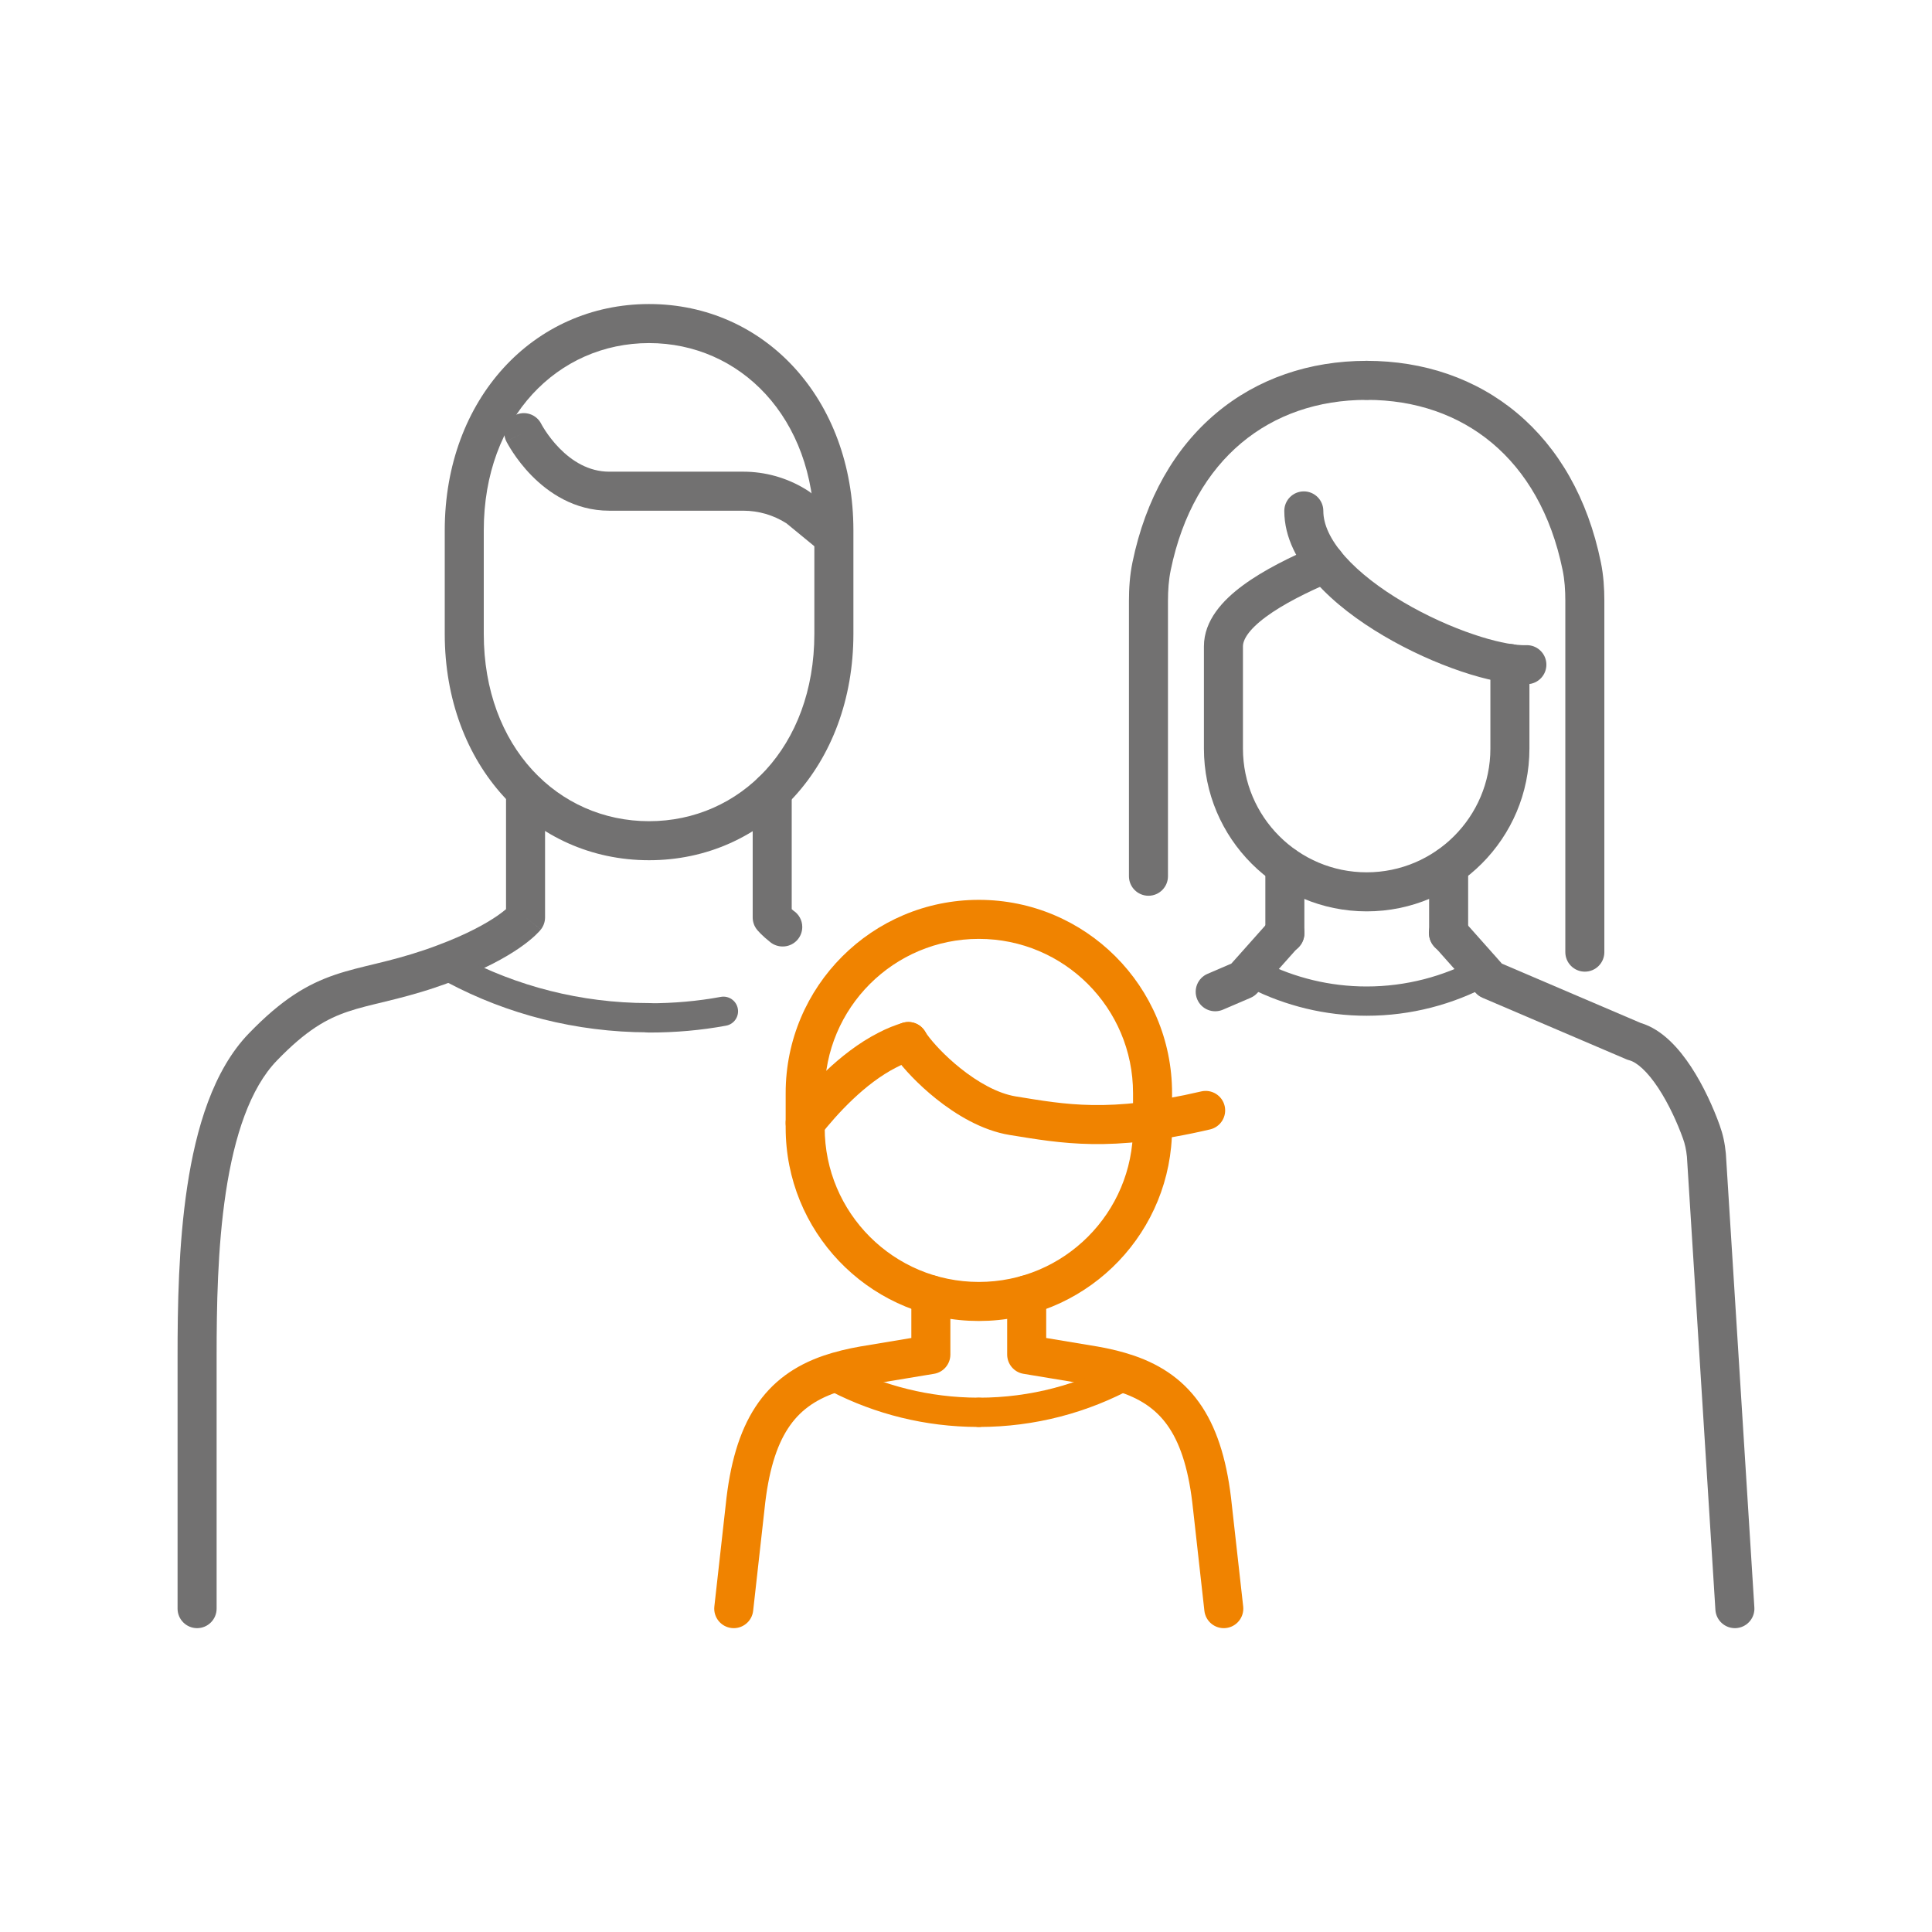
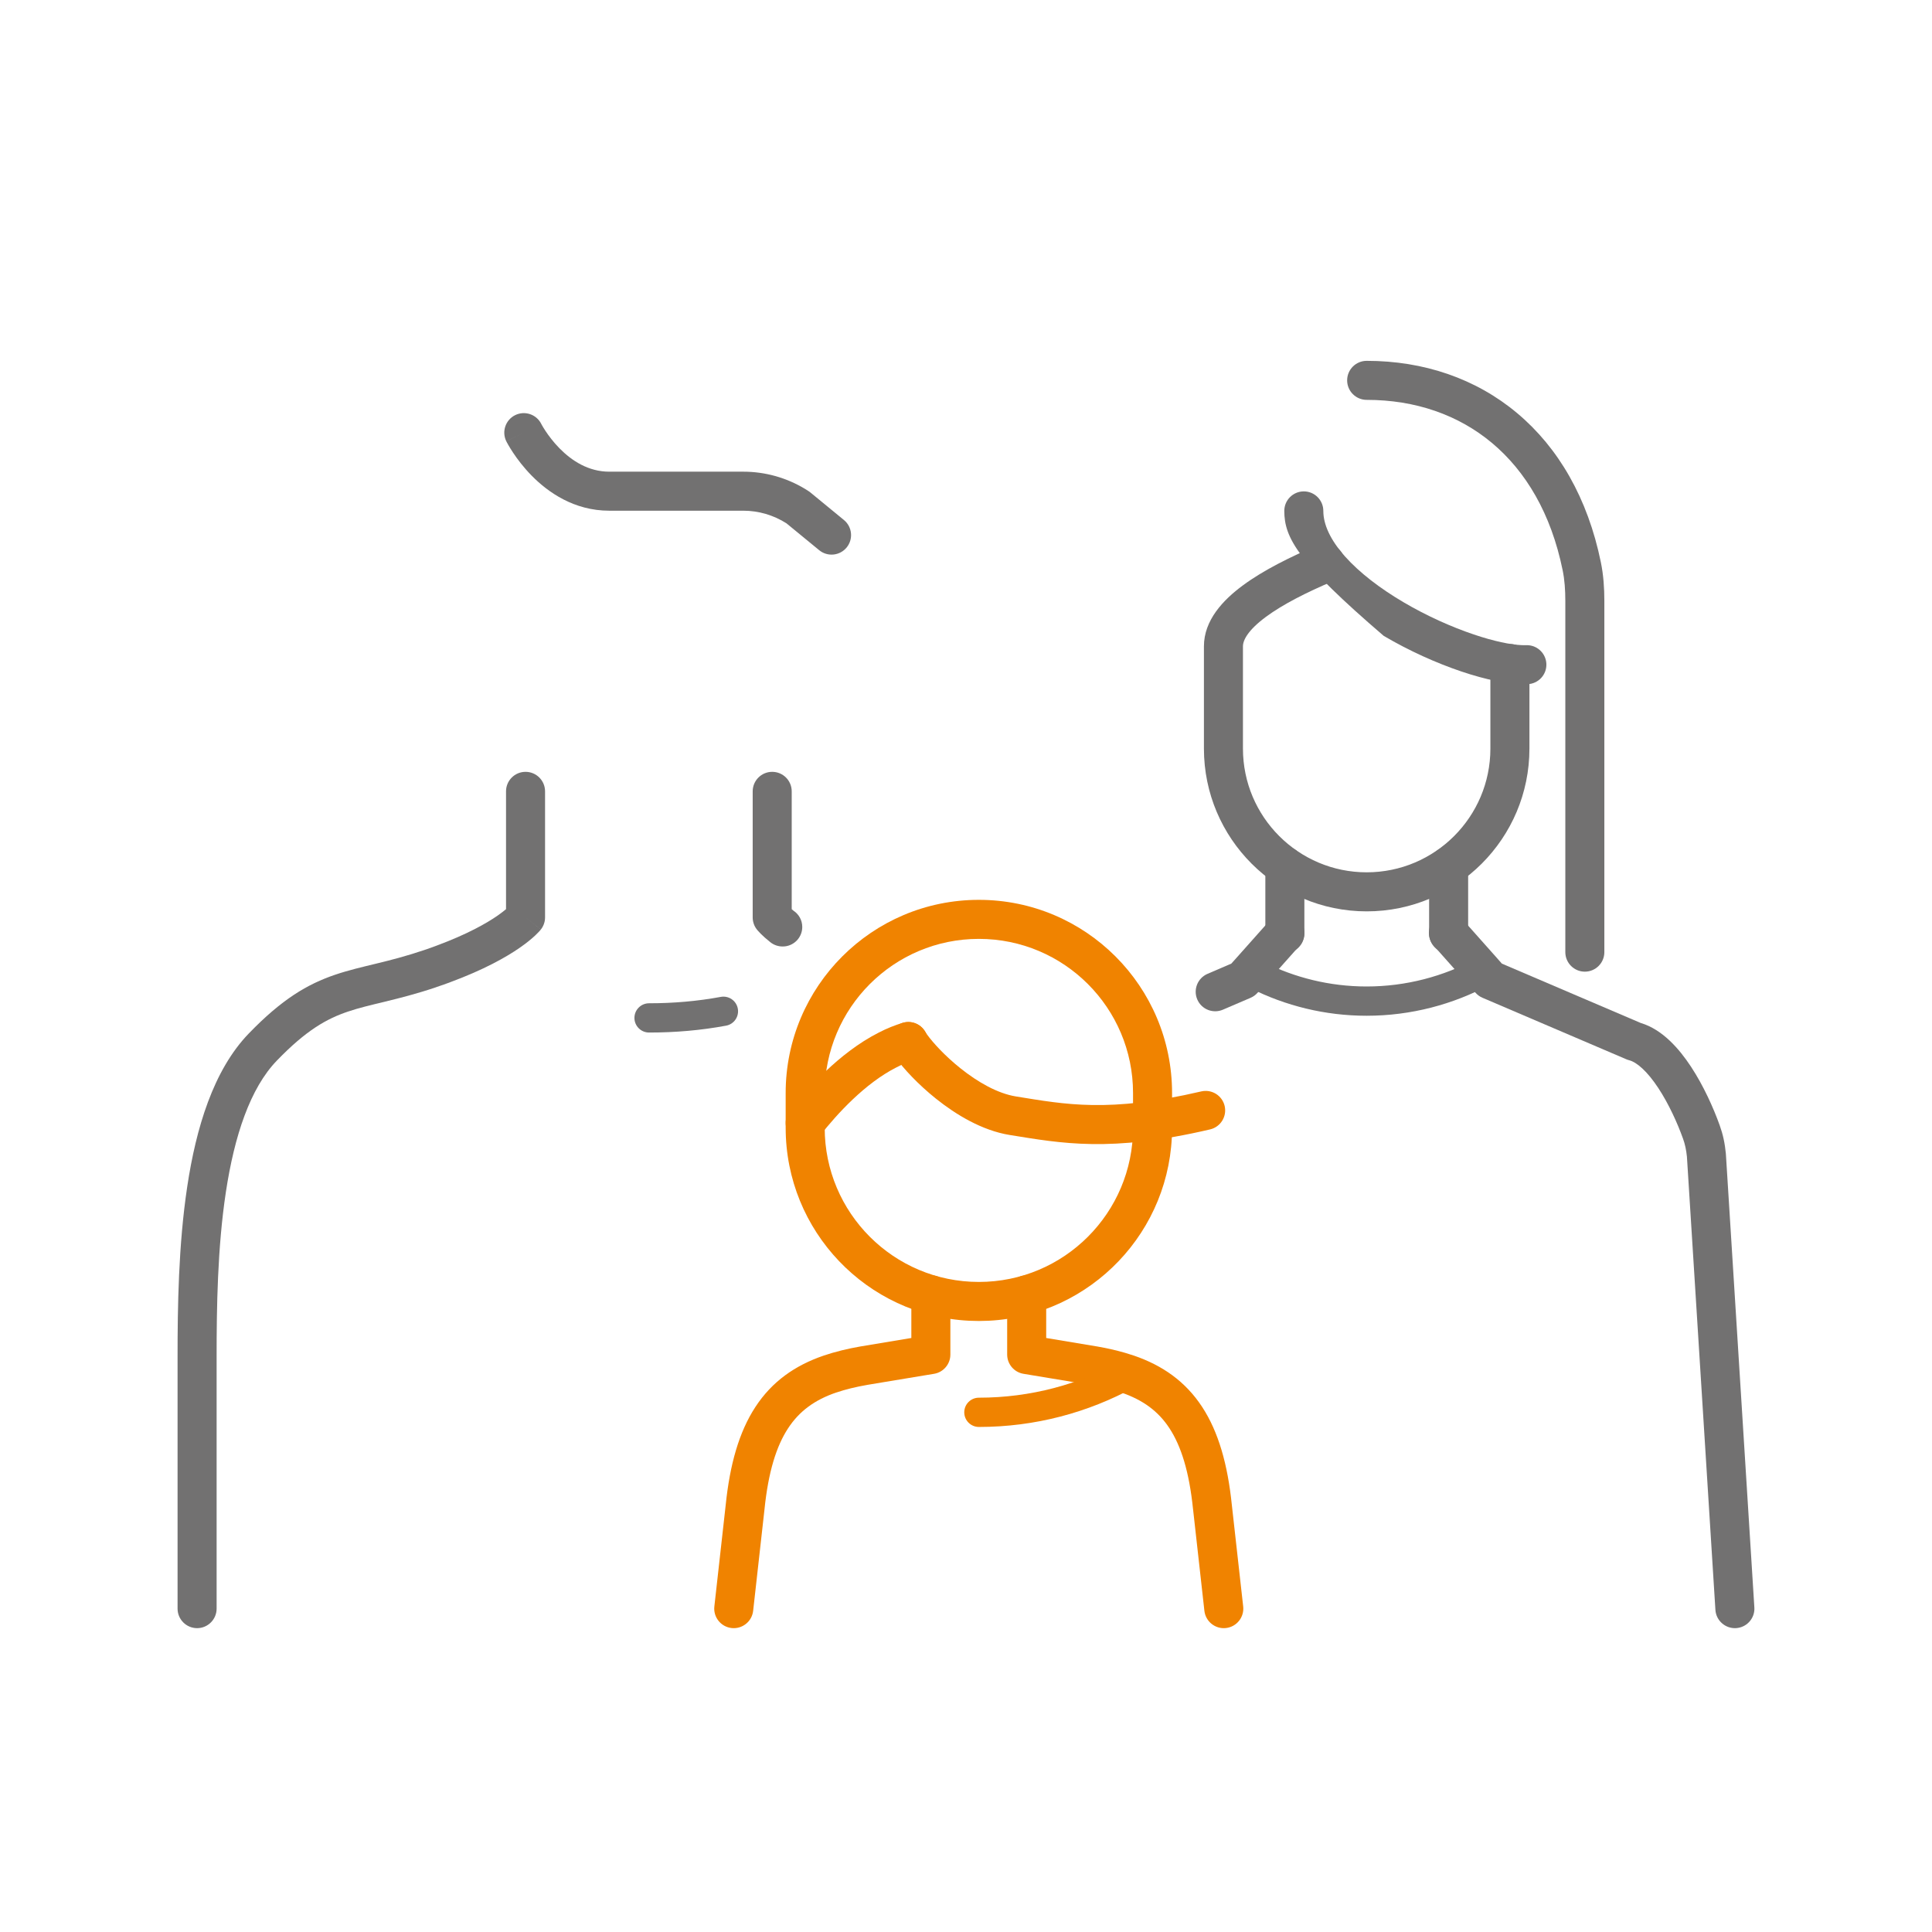
<svg xmlns="http://www.w3.org/2000/svg" width="100" height="100" viewBox="0 0 100 100" fill="none">
  <path d="M58.646 56.576C58.646 52.169 55.073 48.596 50.666 48.596C46.259 48.596 42.686 52.169 42.686 56.576V58.373C42.686 62.781 46.259 66.353 50.666 66.353C55.073 66.353 58.646 62.78 58.646 58.373V56.576ZM60.666 58.373C60.666 63.724 56.464 68.093 51.18 68.361L50.666 68.374L50.151 68.361C44.868 68.093 40.666 63.724 40.666 58.373V56.576C40.666 51.053 45.144 46.576 50.666 46.576C56.189 46.576 60.666 51.053 60.666 56.576V58.373Z" fill="#F08300" />
  <path d="M47.171 67.02C47.171 66.462 47.623 66.01 48.181 66.01C48.739 66.01 49.191 66.462 49.191 67.02V70.111C49.191 70.605 48.834 71.027 48.347 71.108L44.889 71.681L44.89 71.682C44.292 71.786 43.759 71.916 43.284 72.078L43.283 72.076C42.165 72.46 41.37 73.042 40.79 73.93C40.19 74.847 39.769 76.17 39.57 78.122L39.569 78.132L38.983 83.375C38.921 83.929 38.421 84.329 37.867 84.267C37.312 84.205 36.913 83.704 36.975 83.15L37.561 77.908C37.777 75.794 38.255 74.115 39.099 72.824C39.962 71.503 41.156 70.671 42.632 70.166L42.634 70.165C43.23 69.963 43.868 69.809 44.543 69.691L44.551 69.69L47.171 69.254V67.02Z" fill="#F08300" />
-   <path d="M42.898 70.343C43.027 70.343 43.154 70.377 43.266 70.439C45.313 71.575 47.656 72.254 50.154 72.335L50.657 72.344L50.733 72.347C51.116 72.386 51.414 72.709 51.414 73.101C51.414 73.493 51.115 73.816 50.733 73.855L50.657 73.859L50.105 73.85C47.392 73.763 44.843 73.028 42.608 71.803C42.329 71.692 42.131 71.42 42.131 71.101C42.131 70.683 42.47 70.343 42.888 70.343H42.898Z" fill="#F08300" />
  <path d="M52.131 67.02C52.131 66.462 52.583 66.01 53.141 66.01C53.699 66.01 54.151 66.462 54.151 67.02V69.254L56.771 69.69L56.779 69.691C57.285 69.78 57.771 69.888 58.233 70.022L58.688 70.165L58.691 70.166C60.167 70.671 61.36 71.503 62.224 72.824C63.068 74.115 63.545 75.794 63.761 77.908L64.347 83.15C64.409 83.705 64.009 84.205 63.455 84.267C62.901 84.329 62.401 83.929 62.339 83.375L61.754 78.132L61.752 78.122C61.554 76.17 61.132 74.847 60.533 73.93C59.953 73.042 59.157 72.461 58.039 72.078L57.671 71.962C57.292 71.853 56.88 71.76 56.432 71.682V71.681L52.975 71.108C52.488 71.027 52.131 70.605 52.131 70.111V67.02Z" fill="#F08300" />
  <path d="M58.436 70.343L58.513 70.347C58.895 70.386 59.193 70.709 59.193 71.101C59.193 71.419 58.996 71.69 58.718 71.802C56.332 73.111 53.577 73.859 50.668 73.859C50.249 73.859 49.91 73.52 49.91 73.101C49.91 72.683 50.249 72.344 50.668 72.344C53.344 72.344 55.875 71.651 58.058 70.439L58.145 70.398C58.234 70.362 58.329 70.343 58.425 70.343H58.436Z" fill="#F08300" />
  <path d="M46.474 53.053C46.918 52.776 47.493 52.884 47.807 53.289L47.866 53.373L47.981 53.542C48.291 53.972 48.908 54.651 49.707 55.29C50.622 56.023 51.646 56.598 52.574 56.75C55.147 57.166 57.391 57.609 62.174 56.492C62.718 56.365 63.261 56.702 63.388 57.245C63.514 57.788 63.177 58.331 62.634 58.458C57.477 59.664 54.932 59.177 52.253 58.745H52.252C50.827 58.512 49.477 57.693 48.444 56.866C47.537 56.14 46.773 55.326 46.325 54.7L46.154 54.445L46.103 54.354C45.877 53.895 46.031 53.33 46.474 53.053Z" fill="#F08300" />
  <path d="M46.734 52.94C47.27 52.783 47.831 53.089 47.988 53.624C48.146 54.159 47.84 54.72 47.305 54.878C47.022 54.961 46.721 55.078 46.399 55.248C46.395 55.25 46.39 55.251 46.386 55.254C44.762 56.079 43.319 57.669 42.469 58.746C42.124 59.184 41.489 59.26 41.051 58.914C40.613 58.569 40.538 57.934 40.883 57.496C41.769 56.373 43.431 54.495 45.458 53.46C45.904 53.226 46.33 53.059 46.734 52.94Z" fill="#F08300" />
  <path d="M65.494 48.323V44.838C65.494 44.281 65.946 43.828 66.504 43.828C67.062 43.828 67.514 44.281 67.514 44.838V48.323C67.514 48.881 67.062 49.334 66.504 49.334C65.946 49.334 65.494 48.881 65.494 48.323Z" fill="#727171" />
  <path d="M73.971 48.323V44.838C73.971 44.281 74.423 43.828 74.981 43.828C75.539 43.828 75.991 44.281 75.991 44.838V48.323C75.991 48.881 75.539 49.334 74.981 49.334C74.423 49.334 73.971 48.881 73.971 48.323Z" fill="#727171" />
-   <path d="M66.475 26.444C66.475 25.887 66.927 25.434 67.485 25.434C68.043 25.434 68.495 25.887 68.495 26.444C68.495 27.148 68.857 27.947 69.621 28.805C70.377 29.653 71.445 30.465 72.645 31.171C73.839 31.875 75.125 32.45 76.284 32.841C77.319 33.191 78.183 33.368 78.763 33.393L79.096 33.396C79.607 33.428 80.02 33.844 80.04 34.366C80.061 34.924 79.625 35.392 79.067 35.413C78.134 35.447 76.9 35.181 75.638 34.755C74.35 34.321 72.937 33.688 71.62 32.912C70.308 32.14 69.053 31.204 68.113 30.148C67.181 29.103 66.475 27.842 66.475 26.444Z" fill="#727171" />
+   <path d="M66.475 26.444C66.475 25.887 66.927 25.434 67.485 25.434C68.043 25.434 68.495 25.887 68.495 26.444C68.495 27.148 68.857 27.947 69.621 28.805C70.377 29.653 71.445 30.465 72.645 31.171C73.839 31.875 75.125 32.45 76.284 32.841C77.319 33.191 78.183 33.368 78.763 33.393L79.096 33.396C79.607 33.428 80.02 33.844 80.04 34.366C80.061 34.924 79.625 35.392 79.067 35.413C78.134 35.447 76.9 35.181 75.638 34.755C74.35 34.321 72.937 33.688 71.62 32.912C67.181 29.103 66.475 27.842 66.475 26.444Z" fill="#727171" />
  <path d="M62.315 38.748V33.454C62.315 32.101 63.309 31.054 64.327 30.302C65.397 29.511 66.802 28.817 68.202 28.222C68.716 28.004 69.309 28.244 69.527 28.757C69.745 29.27 69.506 29.863 68.993 30.081C67.635 30.657 66.404 31.278 65.527 31.926C64.599 32.613 64.335 33.131 64.335 33.454V38.748C64.335 42.281 67.206 45.151 70.739 45.151C74.272 45.151 77.142 42.281 77.142 38.748V34.343C77.143 33.785 77.595 33.333 78.153 33.333C78.71 33.333 79.162 33.785 79.163 34.343V38.748C79.163 43.396 75.387 47.172 70.739 47.172C66.09 47.172 62.315 43.396 62.315 38.748Z" fill="#727171" />
  <path d="M65.751 47.611C66.122 47.195 66.76 47.158 67.176 47.528C67.593 47.899 67.631 48.538 67.26 48.955L65.472 50.964L65.467 50.971L65.082 51.395C64.985 51.502 64.865 51.588 64.732 51.646L63.298 52.261C62.785 52.481 62.191 52.245 61.971 51.732C61.751 51.22 61.988 50.626 62.501 50.406L63.733 49.876L63.962 49.621L65.751 47.611Z" fill="#727171" />
  <path d="M74.297 47.528C74.688 47.181 75.275 47.191 75.652 47.538L75.724 47.611L77.512 49.621L77.515 49.625L77.737 49.877L84.926 52.95C86.051 53.285 86.918 54.29 87.522 55.206C88.176 56.199 88.687 57.343 89.008 58.237L89.126 58.6C89.196 58.842 89.247 59.086 89.283 59.328L89.328 59.69L89.331 59.724L90.805 83.199L90.807 83.303C90.788 83.814 90.383 84.238 89.861 84.271C89.305 84.306 88.824 83.882 88.789 83.326L87.315 59.872C87.281 59.529 87.216 59.217 87.112 58.935L87.109 58.927C86.825 58.135 86.377 57.142 85.834 56.317C85.255 55.439 84.716 54.978 84.323 54.877C84.273 54.864 84.225 54.848 84.179 54.828L76.734 51.645C76.596 51.586 76.472 51.498 76.373 51.385L75.999 50.961V50.96L74.215 48.955L74.15 48.874C73.85 48.459 73.907 47.876 74.297 47.528Z" fill="#727171" />
-   <path d="M58.434 45.354V31.111C58.434 30.463 58.476 29.783 58.616 29.108C59.297 25.798 60.813 23.178 62.95 21.386C65.087 19.592 67.785 18.677 70.736 18.677C71.294 18.677 71.746 19.129 71.746 19.687C71.746 20.245 71.294 20.697 70.736 20.697C68.213 20.697 65.987 21.474 64.249 22.933C62.509 24.393 61.197 26.585 60.595 29.517V29.518C60.492 30.014 60.454 30.547 60.454 31.111V45.354C60.454 45.911 60.002 46.364 59.444 46.364C58.886 46.364 58.434 45.911 58.434 45.354Z" fill="#727171" />
  <path d="M81.021 49.283V31.101C81.021 30.546 80.984 30.004 80.881 29.508L80.88 29.505C80.283 26.58 78.972 24.391 77.231 22.932C75.491 21.474 73.263 20.697 70.739 20.697C70.181 20.697 69.728 20.245 69.728 19.687C69.728 19.129 70.181 18.677 70.739 18.677C73.689 18.677 76.39 19.592 78.528 21.384C80.666 23.175 82.183 25.792 82.859 29.098C82.999 29.774 83.041 30.463 83.041 31.101V49.283C83.041 49.84 82.589 50.293 82.031 50.293C81.474 50.293 81.021 49.84 81.021 49.283Z" fill="#727171" />
  <path d="M76.408 49.626C76.776 49.428 77.235 49.565 77.434 49.933C77.632 50.301 77.495 50.761 77.127 50.96C75.223 51.987 73.039 52.575 70.737 52.575C68.578 52.575 66.533 52.058 64.717 51.147L64.357 50.96L64.291 50.919C63.973 50.704 63.864 50.278 64.05 49.933C64.236 49.588 64.652 49.445 65.007 49.593L65.077 49.626L65.396 49.793C67.01 50.602 68.823 51.06 70.737 51.06C72.778 51.06 74.716 50.538 76.408 49.626Z" fill="#727171" />
  <path d="M26.658 21.491C27.156 21.241 27.762 21.441 28.014 21.938C28.015 21.94 28.017 21.945 28.02 21.951C28.028 21.965 28.041 21.99 28.06 22.023C28.098 22.089 28.157 22.188 28.237 22.309C28.4 22.554 28.641 22.88 28.957 23.202C29.599 23.856 30.462 24.414 31.536 24.414H38.475C39.598 24.414 40.697 24.722 41.655 25.297L41.844 25.416L41.935 25.481L43.682 26.916C44.113 27.27 44.176 27.907 43.822 28.338C43.468 28.769 42.832 28.832 42.401 28.478L40.705 27.086C40.038 26.662 39.264 26.434 38.475 26.434H31.536C29.711 26.434 28.362 25.477 27.516 24.616C27.089 24.181 26.768 23.749 26.554 23.426C26.446 23.263 26.363 23.125 26.306 23.025C26.277 22.975 26.255 22.935 26.239 22.905C26.231 22.89 26.225 22.877 26.22 22.867C26.218 22.863 26.215 22.859 26.213 22.855L26.21 22.85V22.849C26.214 22.846 26.27 22.817 27.112 22.394L26.209 22.848C25.959 22.349 26.16 21.742 26.658 21.491ZM28.014 21.937V21.938L28.012 21.937H28.014Z" fill="#727171" />
-   <path d="M42.151 27.454C42.151 21.592 38.297 17.758 33.595 17.758C28.893 17.758 25.04 21.592 25.04 27.454V32.808C25.04 38.671 28.893 42.505 33.595 42.505C38.297 42.505 42.151 38.671 42.151 32.808V27.454ZM44.172 32.808C44.171 39.612 39.58 44.525 33.595 44.525C27.611 44.525 23.02 39.612 23.02 32.808V27.454C23.02 20.65 27.611 15.738 33.595 15.737C39.58 15.737 44.171 20.65 44.172 27.454V32.808Z" fill="#727171" />
  <path d="M27.202 47.485L27.996 48.109L27.993 48.112C27.992 48.114 27.991 48.115 27.99 48.117C27.987 48.12 27.984 48.123 27.981 48.127C27.975 48.134 27.968 48.143 27.96 48.153C27.944 48.171 27.924 48.194 27.9 48.221C27.851 48.274 27.783 48.343 27.696 48.425C27.52 48.589 27.263 48.805 26.902 49.055C26.179 49.556 25.041 50.194 23.31 50.836L23.304 50.839C23.114 50.908 22.846 51.009 22.573 51.097L22.574 51.099C21.558 51.441 20.698 51.658 19.949 51.84C19.189 52.025 18.585 52.164 18.003 52.362C16.909 52.733 15.855 53.318 14.332 54.894C12.946 56.327 12.131 58.796 11.69 61.709C11.255 64.582 11.212 67.684 11.212 70.212V83.263C11.212 83.82 10.759 84.273 10.201 84.273C9.644 84.273 9.191 83.82 9.191 83.263V70.212C9.191 67.68 9.233 64.444 9.693 61.407C10.146 58.411 11.033 55.4 12.88 53.49C14.589 51.722 15.908 50.939 17.354 50.449C18.042 50.216 18.751 50.052 19.472 49.877C20.205 49.699 20.997 49.498 21.929 49.184L21.944 49.179C22.17 49.107 22.359 49.032 22.608 48.942C24.2 48.351 25.184 47.787 25.752 47.394C25.944 47.261 26.087 47.145 26.192 47.057V40.96C26.192 40.402 26.644 39.95 27.202 39.95C27.759 39.95 28.212 40.402 28.212 40.96V47.485C28.212 47.711 28.136 47.93 27.997 48.108L27.202 47.485Z" fill="#727171" />
-   <path d="M22.303 49.504C22.51 49.14 22.972 49.014 23.335 49.221C26.157 50.828 29.416 51.793 32.898 51.908L33.597 51.919L33.674 51.923C34.056 51.961 34.355 52.284 34.355 52.676C34.355 53.069 34.056 53.392 33.674 53.431L33.597 53.434L32.847 53.422C29.116 53.299 25.617 52.263 22.586 50.537C22.222 50.33 22.096 49.867 22.303 49.504Z" fill="#727171" />
  <path d="M38.959 47.485V40.96C38.959 40.402 39.411 39.95 39.969 39.95C40.527 39.95 40.979 40.402 40.979 40.96V47.06C41.007 47.084 41.038 47.11 41.072 47.138C41.345 47.318 41.525 47.628 41.525 47.98C41.525 48.503 41.127 48.933 40.618 48.985L40.515 48.99H40.505C40.278 48.99 40.057 48.914 39.878 48.773C39.656 48.597 39.492 48.447 39.378 48.333C39.322 48.276 39.277 48.228 39.244 48.191C39.227 48.172 39.213 48.156 39.202 48.143C39.196 48.136 39.191 48.129 39.187 48.124C39.185 48.121 39.183 48.119 39.181 48.117C39.18 48.116 39.18 48.115 39.179 48.114L39.177 48.112V48.111H39.176C39.035 47.933 38.959 47.712 38.959 47.485Z" fill="#727171" />
  <path d="M37.305 51.599C37.717 51.522 38.113 51.794 38.189 52.205C38.265 52.617 37.994 53.012 37.583 53.088C36.281 53.33 34.952 53.444 33.596 53.444C33.177 53.444 32.838 53.105 32.838 52.687C32.838 52.268 33.177 51.929 33.596 51.929C34.866 51.929 36.102 51.822 37.305 51.599Z" fill="#727171" />
</svg>